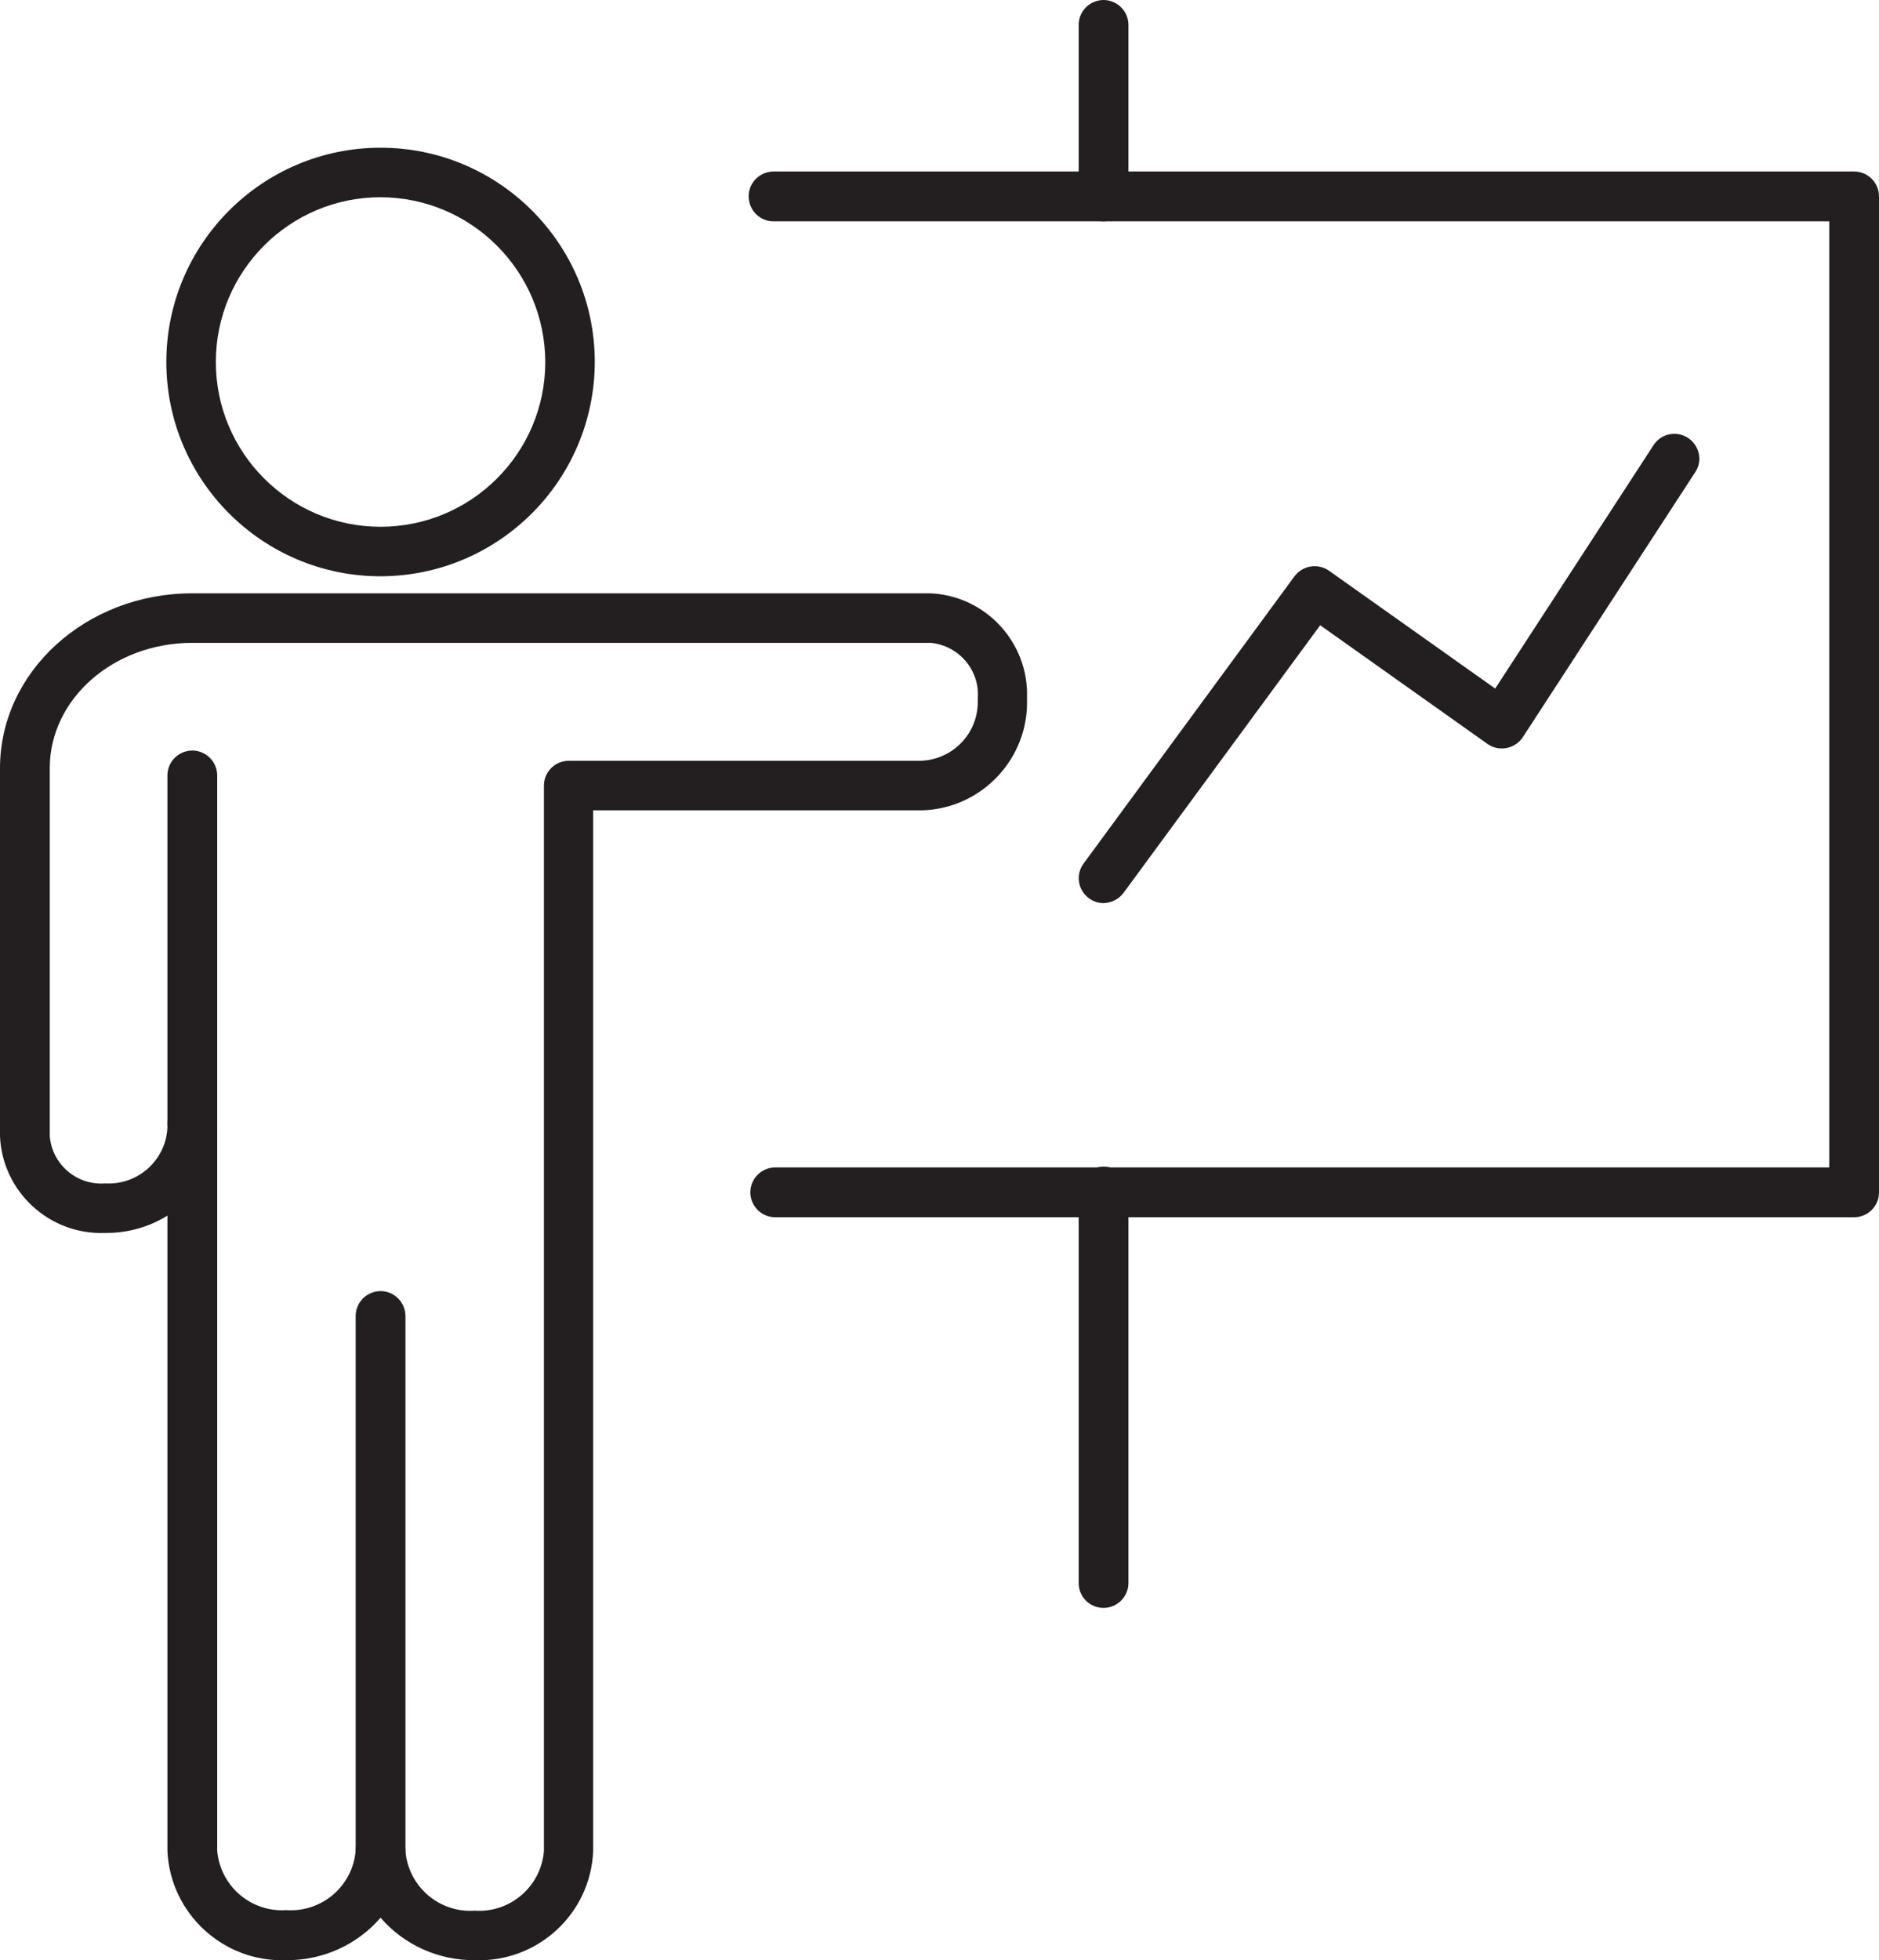
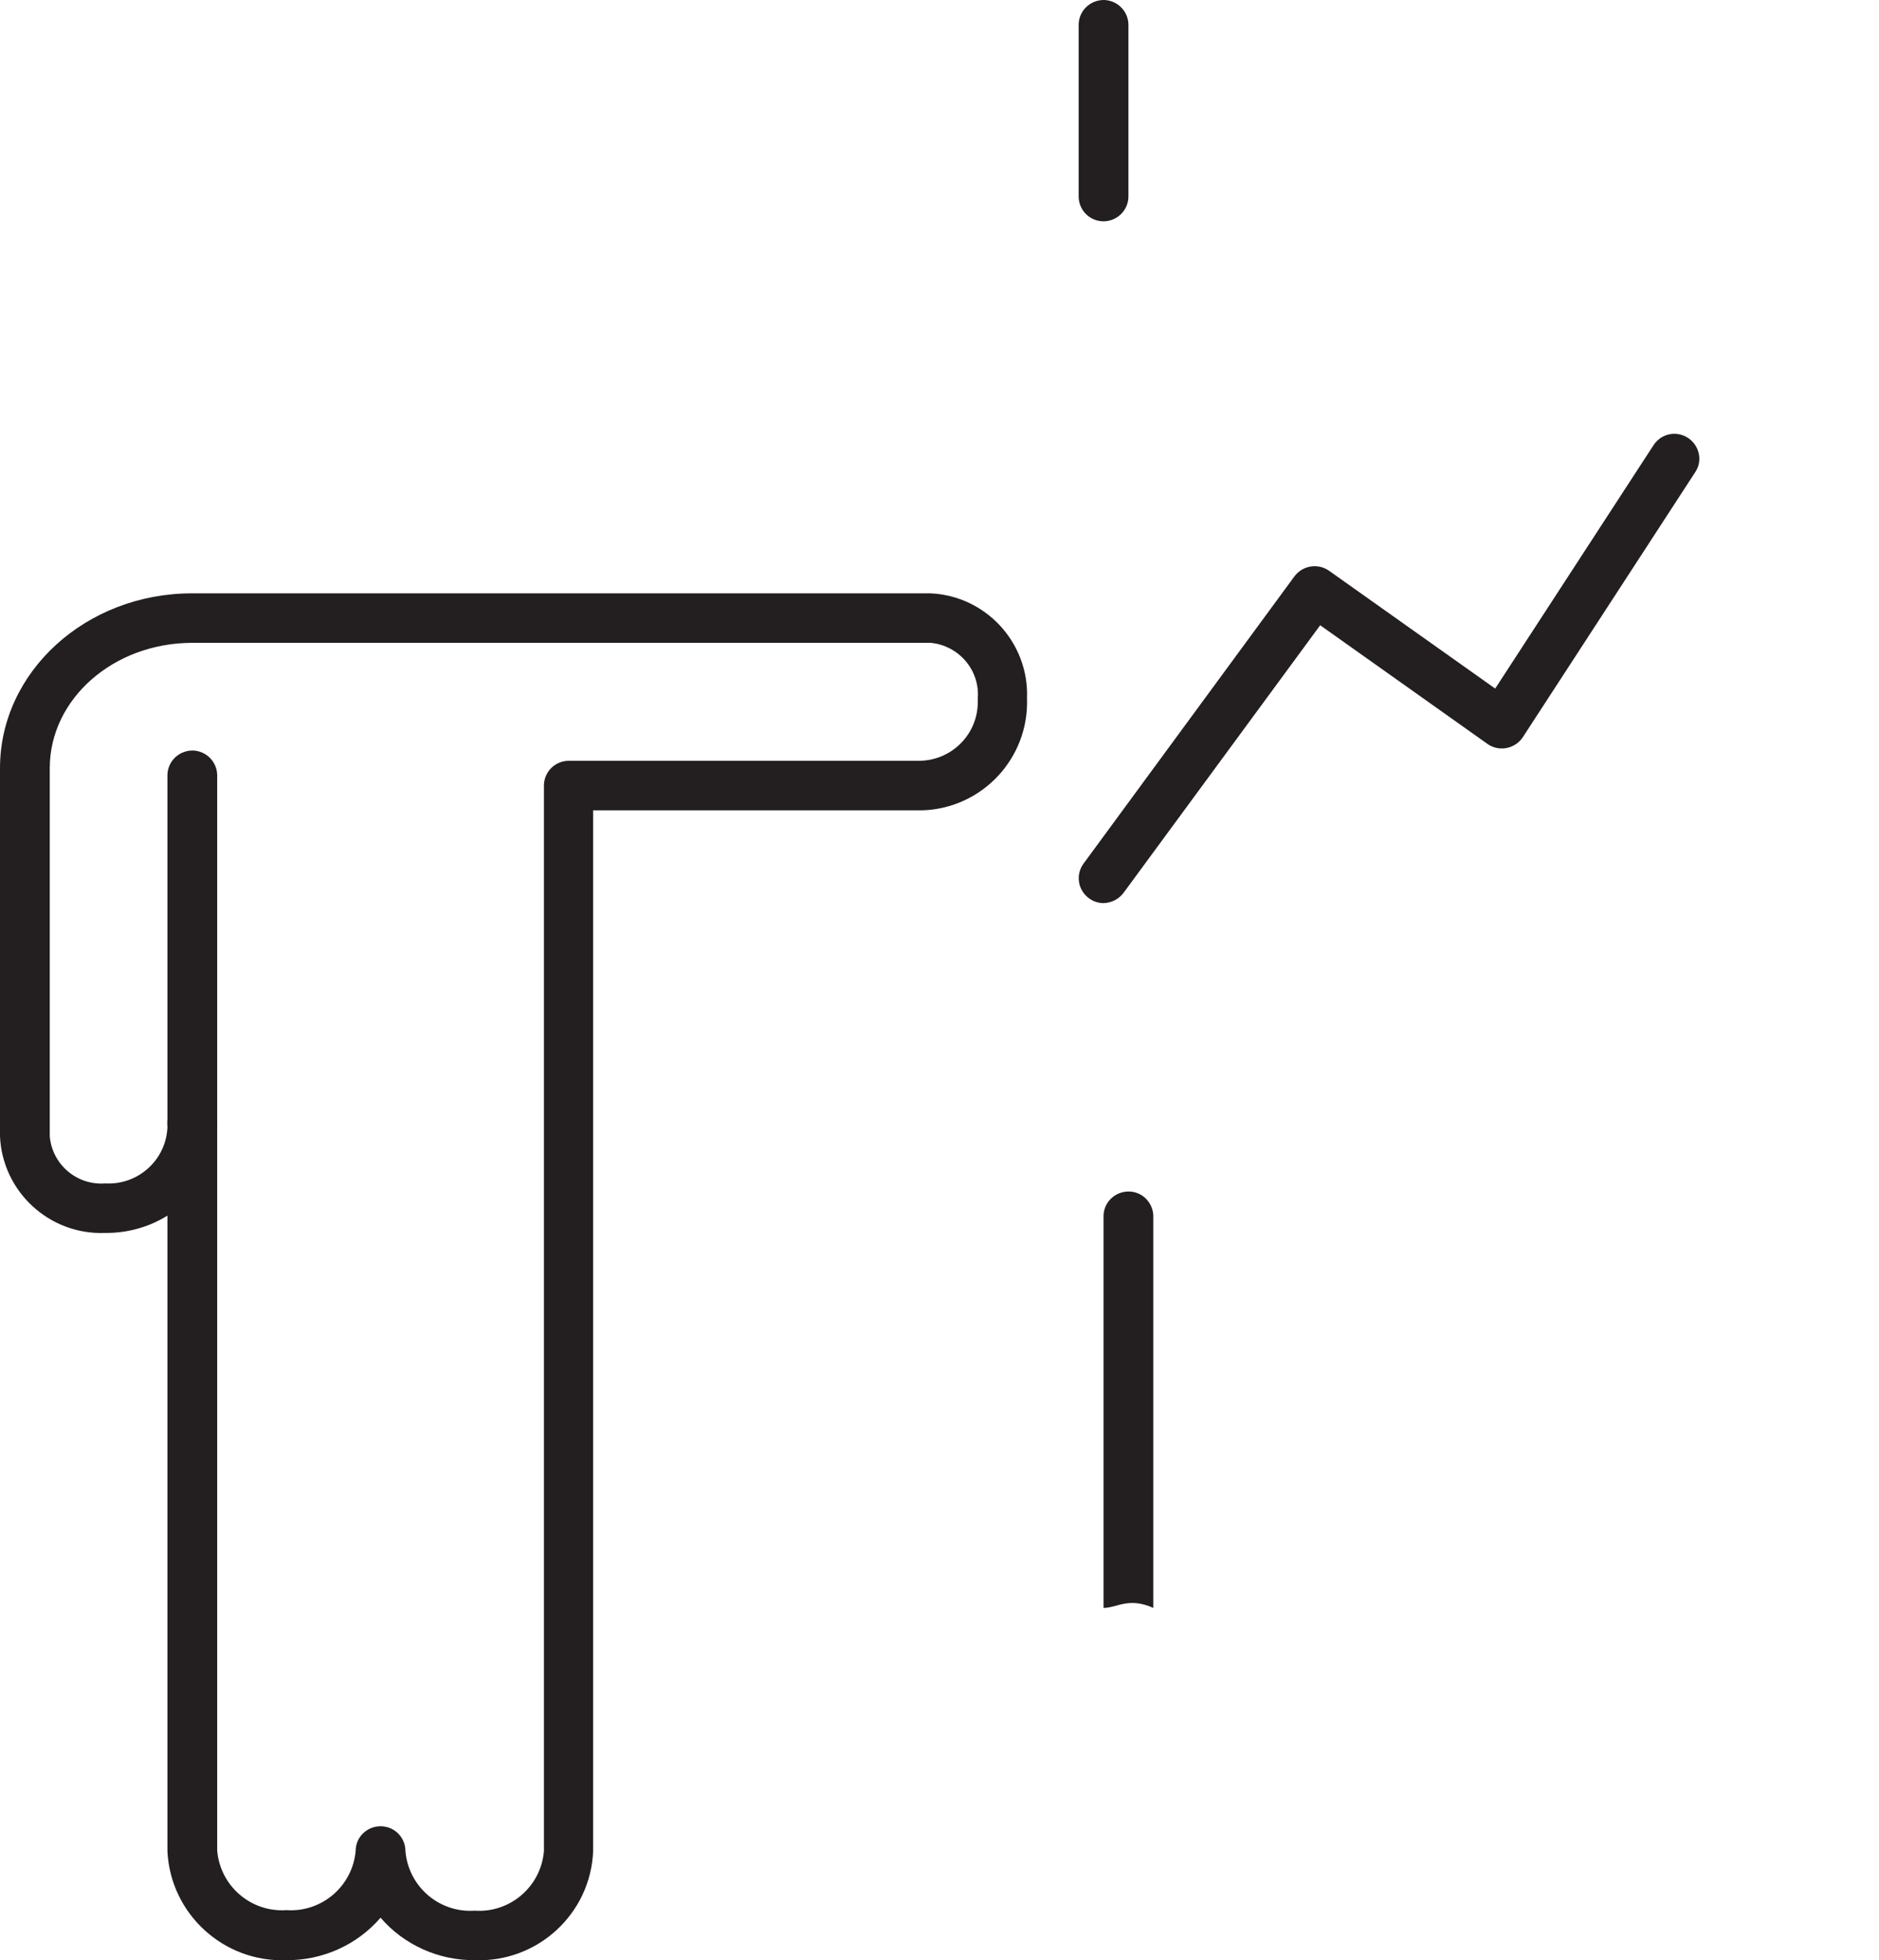
<svg xmlns="http://www.w3.org/2000/svg" version="1.1" id="Layer_1" x="0px" y="0px" style="enable-background:new 0 0 612 792;" xml:space="preserve" viewBox="277.25 359.77 69.47 72.45">
  <style type="text/css">
	.st0{fill:#231F20;}
</style>
-   <path id="Path_3290" class="st0" d="M345.8,404.76h-39.92c-0.51-0.02-0.9-0.44-0.89-0.95c0.02-0.48,0.4-0.87,0.89-0.89h39v-34.97  h-39c-0.51,0.02-0.93-0.38-0.95-0.89c-0.02-0.51,0.38-0.93,0.89-0.95c0.02,0,0.04,0,0.06,0h39.92c0.51,0,0.92,0.41,0.92,0.92v36.81  C346.72,404.35,346.31,404.76,345.8,404.76" />
-   <path id="Path_3291" class="st0" d="M318.05,419.2c-0.51,0-0.92-0.41-0.92-0.92v-14.44c-0.02-0.51,0.38-0.93,0.89-0.95  c0.51-0.02,0.93,0.38,0.95,0.89c0,0.02,0,0.04,0,0.06v14.44C318.97,418.79,318.55,419.2,318.05,419.2" />
+   <path id="Path_3291" class="st0" d="M318.05,419.2v-14.44c-0.02-0.51,0.38-0.93,0.89-0.95  c0.51-0.02,0.93,0.38,0.95,0.89c0,0.02,0,0.04,0,0.06v14.44C318.97,418.79,318.55,419.2,318.05,419.2" />
  <path id="Path_3292" class="st0" d="M318.05,367.95c-0.51,0-0.92-0.41-0.92-0.92v-6.37c0.02-0.51,0.44-0.9,0.95-0.89  c0.48,0.02,0.87,0.4,0.89,0.89v6.37C318.97,367.54,318.55,367.95,318.05,367.95" />
  <path id="Path_3293" class="st0" d="M294.8,432.22c-1.33,0.01-2.61-0.56-3.48-1.57c-0.87,1.01-2.15,1.58-3.48,1.57  c-2.32,0.09-4.29-1.71-4.4-4.03V404.7c-0.69,0.43-1.49,0.65-2.31,0.64c-2.05,0.08-3.79-1.52-3.88-3.57v-13.61  c0-3.56,3.18-6.46,7.1-6.46h27.3c2.05,0.09,3.65,1.83,3.57,3.88c0.08,2.21-1.65,4.06-3.85,4.14c-0.06,0-0.12,0-0.18,0h-12.01v38.46  C299.09,430.51,297.12,432.31,294.8,432.22 M291.32,427.27c0.51,0,0.92,0.41,0.92,0.92c0.11,1.31,1.25,2.29,2.56,2.2  c1.31,0.09,2.45-0.89,2.56-2.2v-39.38c0-0.51,0.41-0.92,0.92-0.92h12.92c1.2,0.01,2.19-0.95,2.2-2.15c0-0.05,0-0.1,0-0.16  c0.08-1.04-0.7-1.95-1.74-2.05h-27.3c-2.91,0-5.27,2.07-5.27,4.63v13.61c0.09,1.04,1,1.82,2.05,1.74c1.2,0.07,2.24-0.85,2.3-2.06  c0-0.05,0-0.1,0-0.15c-0.02-0.51,0.38-0.93,0.89-0.95c0.51-0.02,0.93,0.38,0.95,0.89c0,0.02,0,0.04,0,0.06v26.87  c0.11,1.31,1.25,2.29,2.56,2.2c1.31,0.09,2.45-0.89,2.56-2.2C290.4,427.68,290.81,427.27,291.32,427.27" />
-   <path id="Path_3294" class="st0" d="M291.32,381.07c-4.37,0-7.92-3.55-7.92-7.92c0-4.37,3.55-7.92,7.92-7.92s7.92,3.55,7.92,7.92  l0,0C299.23,377.52,295.69,381.06,291.32,381.07 M291.32,367.06c-3.36,0-6.09,2.73-6.09,6.09c0,3.36,2.73,6.09,6.09,6.09  s6.09-2.73,6.09-6.09C297.4,369.79,294.68,367.07,291.32,367.06" />
  <path id="Path_3295" class="st0" d="M284.36,402.23c-0.5,0-0.91-0.41-0.92-0.91V388.4c0.02-0.51,0.44-0.9,0.95-0.89  c0.48,0.02,0.87,0.4,0.89,0.89v12.92C285.27,401.82,284.86,402.23,284.36,402.23" />
-   <path id="Path_3296" class="st0" d="M291.32,429.1c-0.51,0-0.92-0.41-0.92-0.92v-19.8c0.02-0.51,0.44-0.9,0.95-0.89  c0.48,0.02,0.87,0.4,0.89,0.89v19.8C292.23,428.69,291.82,429.1,291.32,429.1" />
  <path id="Path_3297" class="st0" d="M318.05,393.15c-0.19,0-0.38-0.06-0.54-0.18c-0.41-0.3-0.5-0.87-0.2-1.28c0,0,0,0,0,0l7.8-10.62  c0.3-0.4,0.86-0.49,1.27-0.21l6.15,4.36l5.87-9.02c0.29-0.42,0.86-0.52,1.28-0.23c0.4,0.28,0.52,0.82,0.26,1.23l-6.39,9.82  c-0.28,0.42-0.85,0.54-1.27,0.27c-0.01-0.01-0.02-0.01-0.03-0.02l-6.19-4.39l-7.27,9.89C318.61,393.01,318.34,393.14,318.05,393.15" />
</svg>